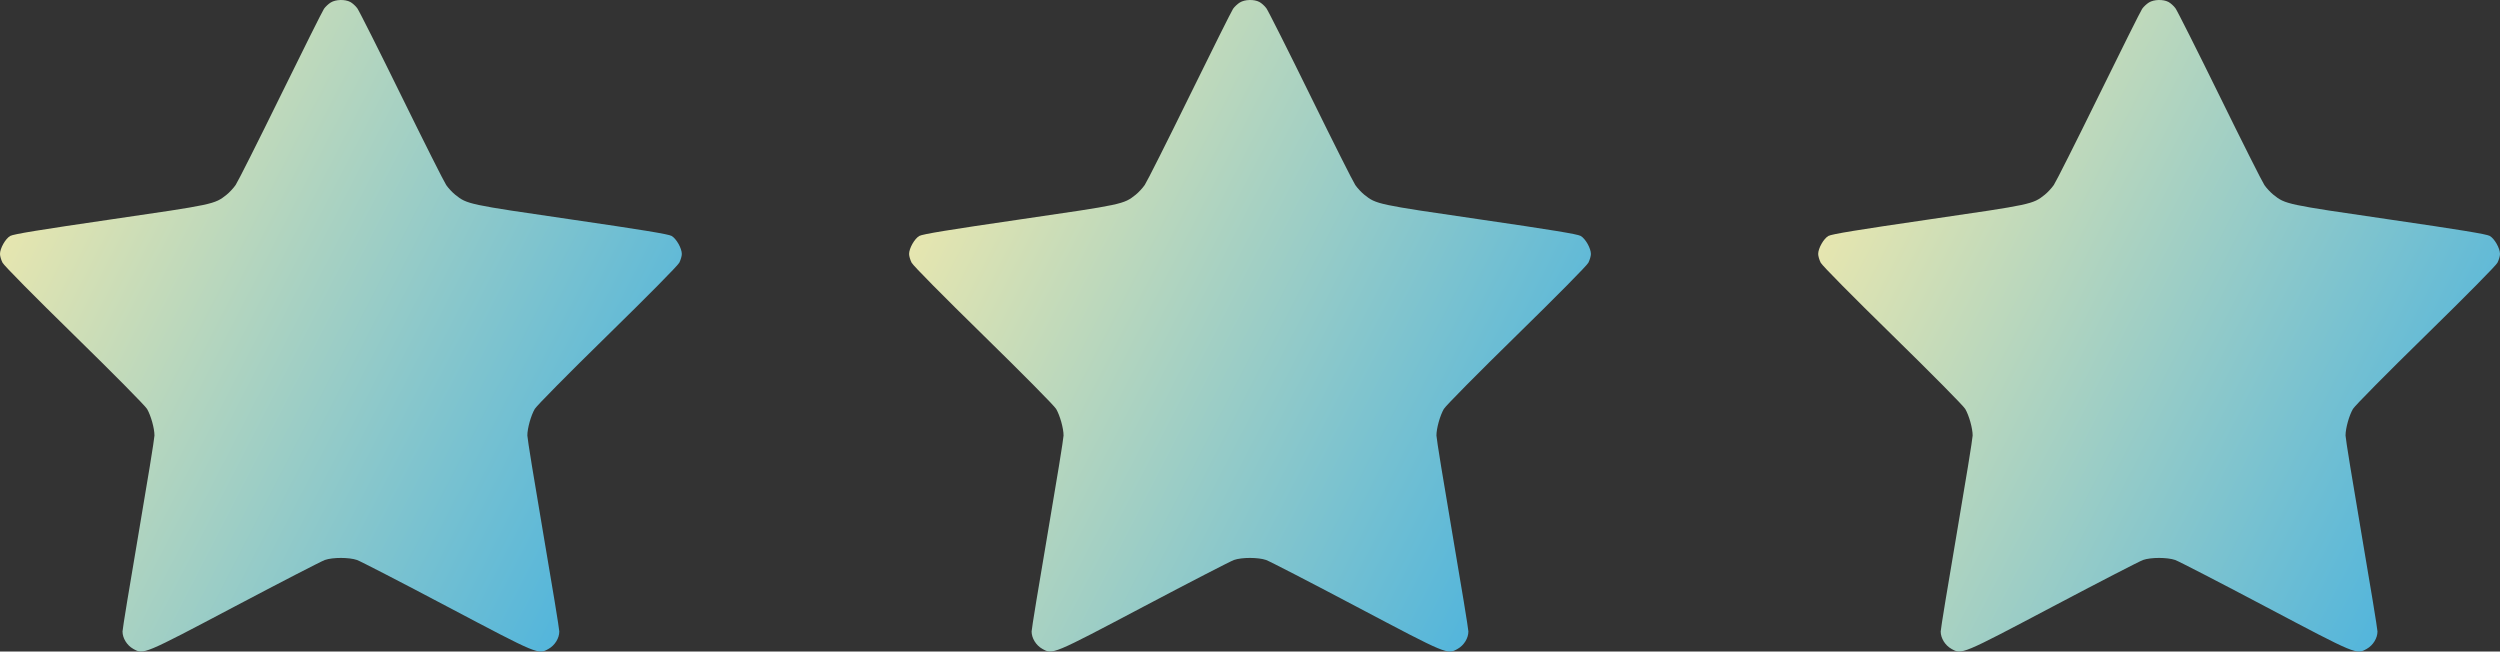
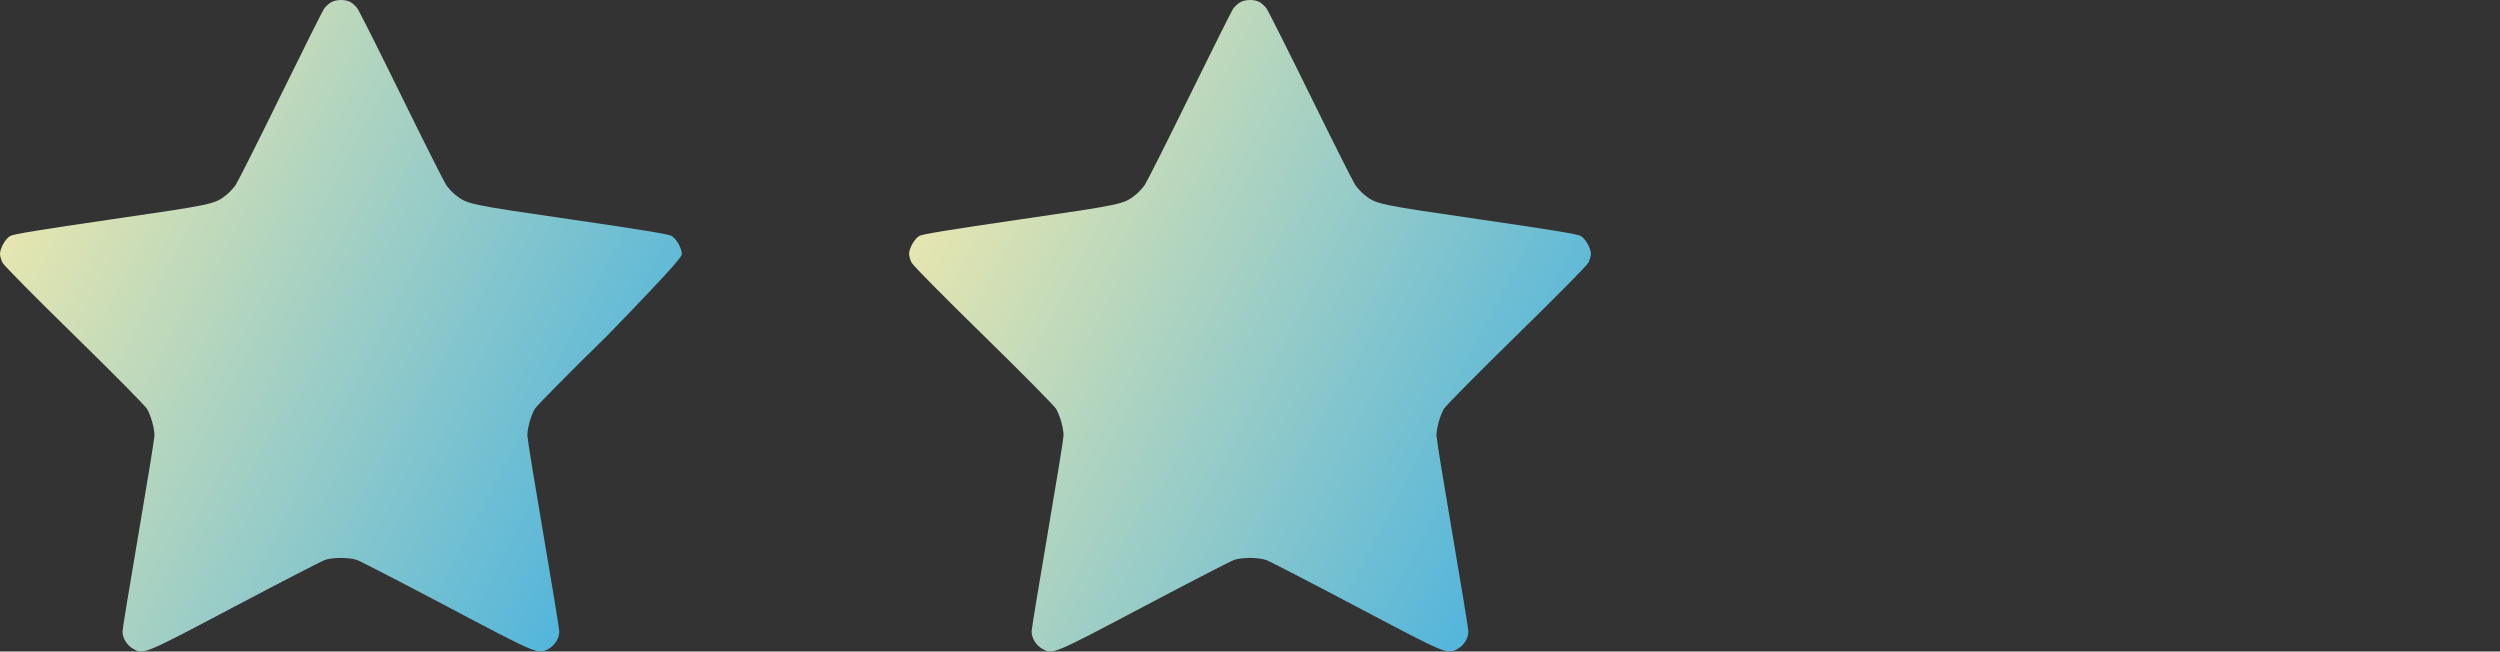
<svg xmlns="http://www.w3.org/2000/svg" width="165" height="43" viewBox="0 0 165 43" fill="none">
  <rect x="0" y="0" width="165" height="43" fill="#333333" stroke="none" />
-   <path fill-rule="evenodd" clip-rule="evenodd" d="M21.831 0.163C21.681 0.255 21.479 0.443 21.383 0.581C21.287 0.719 19.994 3.308 18.509 6.333C17.024 9.359 15.694 12.002 15.553 12.208C15.412 12.413 15.141 12.705 14.951 12.856C14.162 13.483 14.123 13.491 7.31 14.484C2.62 15.168 0.88 15.453 0.675 15.572C0.359 15.753 0 16.388 0 16.764C0 16.901 0.076 17.16 0.168 17.34C0.266 17.53 2.261 19.549 4.912 22.142C7.472 24.646 9.583 26.781 9.705 26.99C9.959 27.424 10.195 28.271 10.195 28.744C10.195 28.926 9.721 31.848 9.141 35.237C8.561 38.626 8.086 41.524 8.086 41.678C8.086 42.117 8.376 42.588 8.788 42.821C9.478 43.209 9.425 43.231 15.511 40.018C18.555 38.411 21.224 37.034 21.443 36.958C21.959 36.778 23.043 36.779 23.562 36.959C23.783 37.036 26.453 38.414 29.494 40.021C35.577 43.234 35.52 43.211 36.212 42.821C36.624 42.588 36.914 42.117 36.914 41.678C36.914 41.524 36.44 38.626 35.859 35.237C35.279 31.848 34.805 28.926 34.805 28.744C34.805 28.271 35.041 27.424 35.295 26.99C35.417 26.781 37.528 24.646 40.088 22.142C42.739 19.549 44.734 17.53 44.832 17.34C44.924 17.16 45 16.901 45 16.764C45 16.388 44.641 15.753 44.325 15.571C44.118 15.452 42.387 15.168 37.689 14.483C30.879 13.491 30.836 13.481 30.049 12.856C29.859 12.705 29.589 12.415 29.45 12.213C29.311 12.01 27.981 9.366 26.495 6.338C25.008 3.31 23.697 0.703 23.581 0.546C23.465 0.388 23.255 0.2 23.115 0.127C22.762 -0.056 22.161 -0.039 21.831 0.163Z" fill="url(#paint0_linear_103_8)" />
+   <path fill-rule="evenodd" clip-rule="evenodd" d="M21.831 0.163C21.681 0.255 21.479 0.443 21.383 0.581C21.287 0.719 19.994 3.308 18.509 6.333C17.024 9.359 15.694 12.002 15.553 12.208C15.412 12.413 15.141 12.705 14.951 12.856C14.162 13.483 14.123 13.491 7.31 14.484C2.62 15.168 0.88 15.453 0.675 15.572C0.359 15.753 0 16.388 0 16.764C0 16.901 0.076 17.16 0.168 17.34C0.266 17.53 2.261 19.549 4.912 22.142C7.472 24.646 9.583 26.781 9.705 26.99C9.959 27.424 10.195 28.271 10.195 28.744C10.195 28.926 9.721 31.848 9.141 35.237C8.561 38.626 8.086 41.524 8.086 41.678C8.086 42.117 8.376 42.588 8.788 42.821C9.478 43.209 9.425 43.231 15.511 40.018C18.555 38.411 21.224 37.034 21.443 36.958C21.959 36.778 23.043 36.779 23.562 36.959C23.783 37.036 26.453 38.414 29.494 40.021C35.577 43.234 35.52 43.211 36.212 42.821C36.624 42.588 36.914 42.117 36.914 41.678C36.914 41.524 36.44 38.626 35.859 35.237C35.279 31.848 34.805 28.926 34.805 28.744C34.805 28.271 35.041 27.424 35.295 26.99C35.417 26.781 37.528 24.646 40.088 22.142C44.924 17.16 45 16.901 45 16.764C45 16.388 44.641 15.753 44.325 15.571C44.118 15.452 42.387 15.168 37.689 14.483C30.879 13.491 30.836 13.481 30.049 12.856C29.859 12.705 29.589 12.415 29.45 12.213C29.311 12.01 27.981 9.366 26.495 6.338C25.008 3.31 23.697 0.703 23.581 0.546C23.465 0.388 23.255 0.2 23.115 0.127C22.762 -0.056 22.161 -0.039 21.831 0.163Z" fill="url(#paint0_linear_103_8)" />
  <path fill-rule="evenodd" clip-rule="evenodd" d="M81.831 0.163C81.681 0.255 81.479 0.443 81.383 0.581C81.287 0.719 79.994 3.308 78.509 6.333C77.024 9.359 75.694 12.002 75.553 12.208C75.412 12.413 75.141 12.705 74.951 12.856C74.162 13.483 74.123 13.491 67.31 14.484C62.62 15.168 60.88 15.453 60.675 15.572C60.359 15.753 60 16.388 60 16.764C60 16.901 60.076 17.16 60.168 17.34C60.266 17.53 62.261 19.549 64.912 22.142C67.472 24.646 69.583 26.781 69.705 26.99C69.959 27.424 70.195 28.271 70.195 28.744C70.195 28.926 69.721 31.848 69.141 35.237C68.561 38.626 68.086 41.524 68.086 41.678C68.086 42.117 68.376 42.588 68.788 42.821C69.478 43.209 69.425 43.231 75.511 40.018C78.555 38.411 81.225 37.034 81.443 36.958C81.959 36.778 83.043 36.779 83.562 36.959C83.783 37.036 86.453 38.414 89.494 40.021C95.577 43.234 95.52 43.211 96.212 42.821C96.624 42.588 96.914 42.117 96.914 41.678C96.914 41.524 96.439 38.626 95.859 35.237C95.279 31.848 94.805 28.926 94.805 28.744C94.805 28.271 95.041 27.424 95.295 26.99C95.417 26.781 97.528 24.646 100.088 22.142C102.739 19.549 104.734 17.53 104.832 17.34C104.924 17.16 105 16.901 105 16.764C105 16.388 104.641 15.753 104.325 15.571C104.118 15.452 102.387 15.168 97.689 14.483C90.879 13.491 90.836 13.481 90.049 12.856C89.859 12.705 89.589 12.415 89.45 12.213C89.311 12.01 87.981 9.366 86.495 6.338C85.008 3.31 83.697 0.703 83.581 0.546C83.465 0.388 83.255 0.2 83.115 0.127C82.763 -0.056 82.161 -0.039 81.831 0.163Z" fill="url(#paint1_linear_103_8)" />
-   <path fill-rule="evenodd" clip-rule="evenodd" d="M141.831 0.163C141.681 0.255 141.479 0.443 141.383 0.581C141.287 0.719 139.994 3.308 138.509 6.333C137.024 9.359 135.694 12.002 135.553 12.208C135.412 12.413 135.141 12.705 134.951 12.856C134.162 13.483 134.123 13.491 127.31 14.484C122.62 15.168 120.88 15.453 120.675 15.572C120.359 15.753 120 16.388 120 16.764C120 16.901 120.076 17.16 120.168 17.34C120.266 17.53 122.261 19.549 124.912 22.142C127.472 24.646 129.583 26.781 129.705 26.99C129.959 27.424 130.195 28.271 130.195 28.744C130.195 28.926 129.721 31.848 129.141 35.237C128.561 38.626 128.086 41.524 128.086 41.678C128.086 42.117 128.376 42.588 128.788 42.821C129.478 43.209 129.425 43.231 135.511 40.018C138.555 38.411 141.225 37.034 141.443 36.958C141.959 36.778 143.043 36.779 143.562 36.959C143.783 37.036 146.453 38.414 149.494 40.021C155.577 43.234 155.52 43.211 156.212 42.821C156.624 42.588 156.914 42.117 156.914 41.678C156.914 41.524 156.439 38.626 155.859 35.237C155.279 31.848 154.805 28.926 154.805 28.744C154.805 28.271 155.041 27.424 155.295 26.99C155.417 26.781 157.528 24.646 160.088 22.142C162.739 19.549 164.734 17.53 164.832 17.34C164.924 17.16 165 16.901 165 16.764C165 16.388 164.641 15.753 164.325 15.571C164.118 15.452 162.387 15.168 157.689 14.483C150.879 13.491 150.836 13.481 150.049 12.856C149.859 12.705 149.589 12.415 149.45 12.213C149.311 12.01 147.981 9.366 146.495 6.338C145.008 3.31 143.697 0.703 143.581 0.546C143.465 0.388 143.255 0.2 143.115 0.127C142.763 -0.056 142.161 -0.039 141.831 0.163Z" fill="url(#paint2_linear_103_8)" />
  <defs>
    <linearGradient id="paint0_linear_103_8" x1="0" y1="0" x2="53.069" y2="27.335" gradientUnits="userSpaceOnUse">
      <stop stop-color="#ffeea8" />
      <stop offset="1" stop-color="#3aade3" />
    </linearGradient>
    <linearGradient id="paint1_linear_103_8" x1="60" y1="0" x2="113.069" y2="27.335" gradientUnits="userSpaceOnUse">
      <stop stop-color="#ffeea8" />
      <stop offset="1" stop-color="#3aade3" />
    </linearGradient>
    <linearGradient id="paint2_linear_103_8" x1="120" y1="0" x2="173.069" y2="27.335" gradientUnits="userSpaceOnUse">
      <stop stop-color="#ffeea8" />
      <stop offset="1" stop-color="#3aade3" />
    </linearGradient>
  </defs>
</svg>